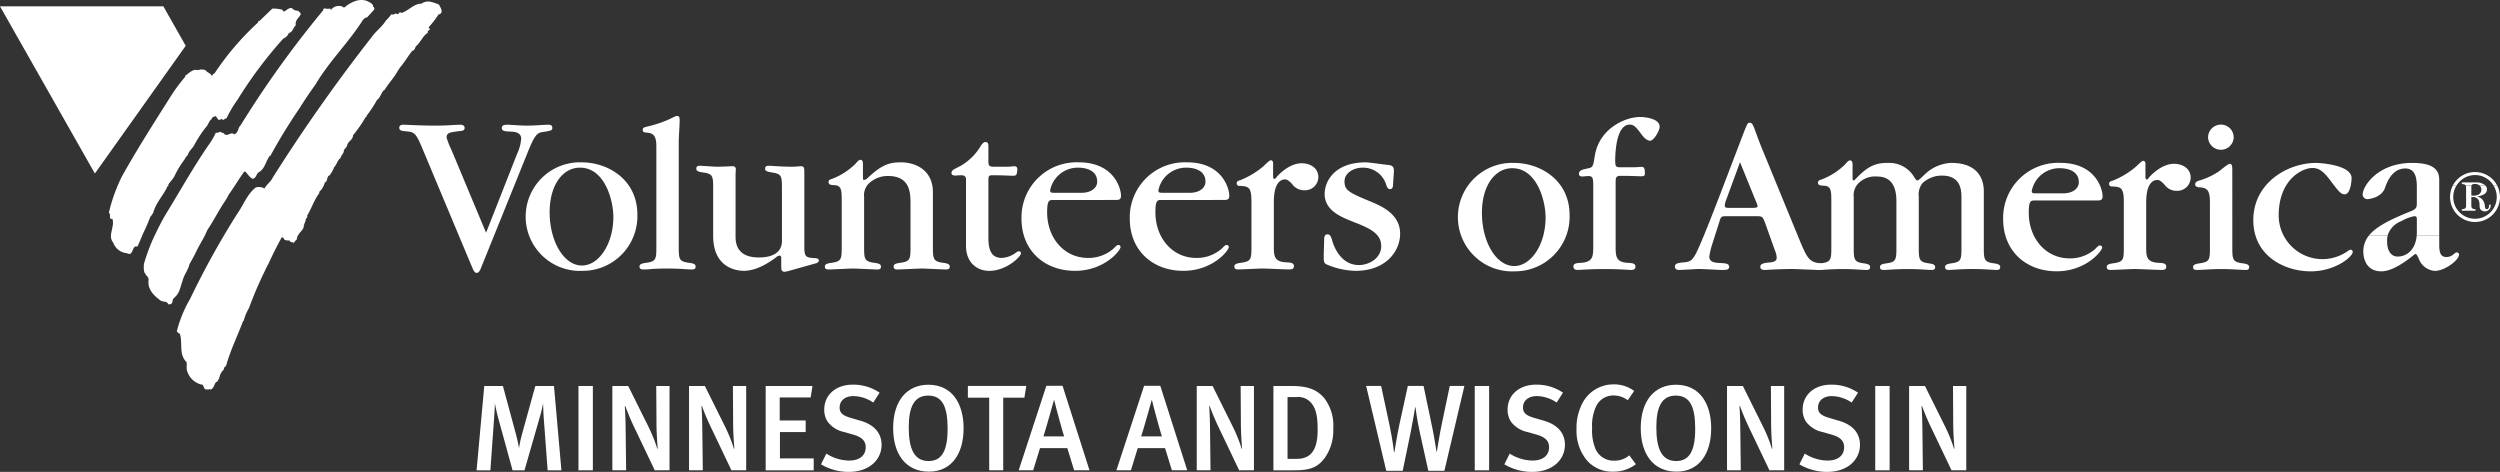
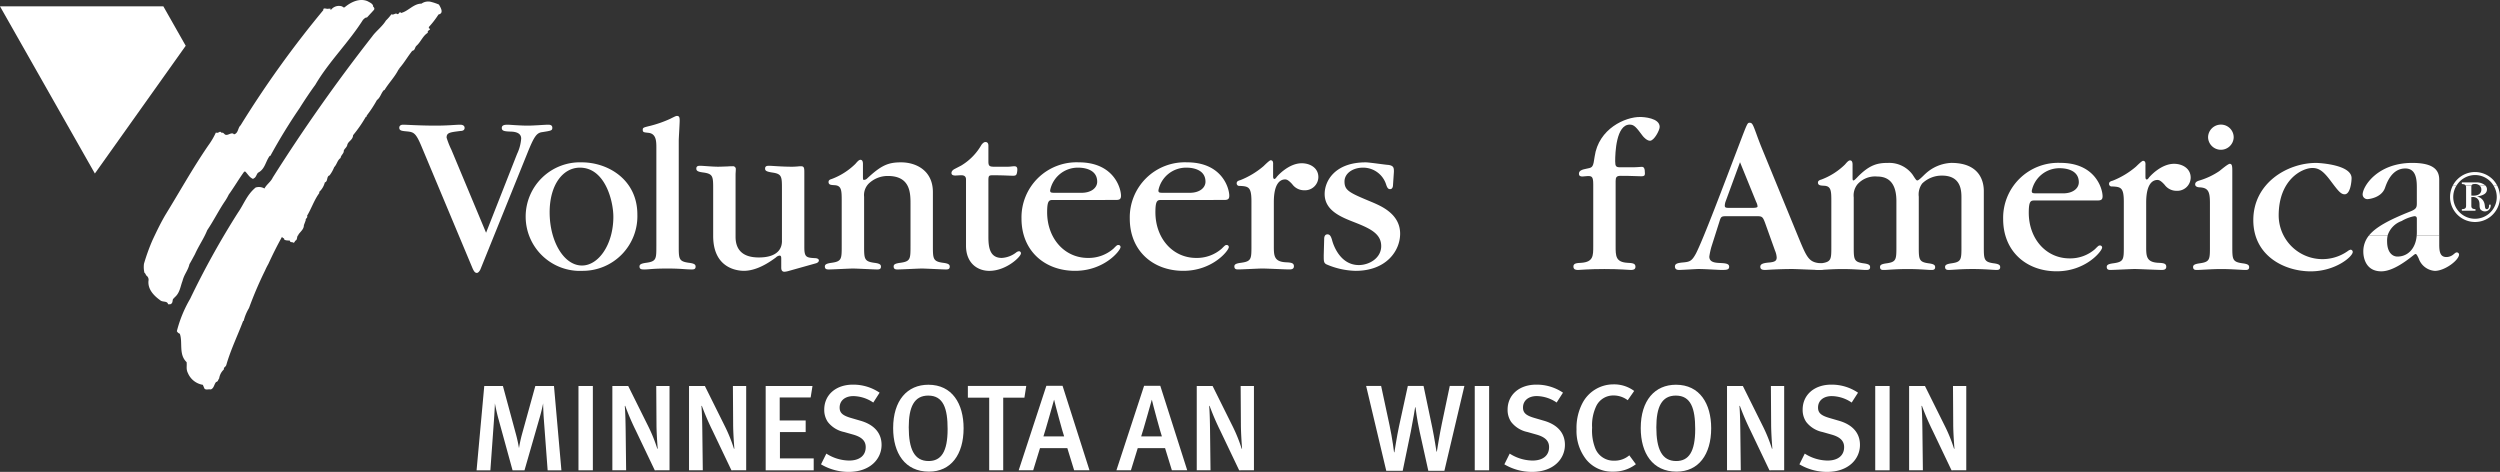
<svg xmlns="http://www.w3.org/2000/svg" width="421.05" height="79.475" viewBox="0 0 421.05 79.475">
  <rect x="0" y="0" width="421.05" height="79.475" fill="#333333" stroke="none" />
  <g id="Group_427" data-name="Group 427" transform="translate(-32.388 -318.382)">
    <g id="Group_424" data-name="Group 424" transform="translate(32.388 318.382)">
      <path id="Path_502" data-name="Path 502" d="M115.2,320.889A15.075,15.075,0,0,1,113.575,323c.02.085-.045.212.058.255.129-.062.1.108.146.151-.107.1-.512.266-.37.565-.835.474-1.213,1.588-1.922,2.189-.324.311-.183.737-.714.856-.822,1.043-1.3,1.946-2.189,2.968l0,.148-.107,0c-.613,1.26-1.648,2.279-2.39,3.515l-.061-.043c-.5.5-.594,1.26-1.194,1.694a20.131,20.131,0,0,1-1.717,2.618c0,.082-.025.252-.153.207a22.288,22.288,0,0,1-2.149,3.1c-.036.845-.865,1-.982,1.676-.112.421-.475.583-.587.943.056.444-.5.752-.53,1.218-.556.37-.61,1.069-1.084,1.547A5.492,5.492,0,0,1,96.841,348c-.532.138-.23,1.032-.783,1.169a3.276,3.276,0,0,1-.938,1.594l0,.212c-.845,1.129-1.314,2.581-2.055,3.817.163.363-.305.44-.225.756-.09.233-.2.548-.311.823.009.7-.59,1.09-.939,1.613l.042.042c-.405.228-.078.846-.63,1.007l0,.209c-.043,0-.1-.023-.148.043l0,.1c-.23-.257-.657-.012-.692-.414-.317-.027-.826.006-.97-.23.065-.125-.1-.148-.145-.211l-.105,0c.044-.082-.04-.128-.1-.191-.9,1.635-1.555,2.957-2.3,4.573A10.541,10.541,0,0,0,86,363.988a63.548,63.548,0,0,0-2.714,6.344,8.068,8.068,0,0,0-.9,2.166l-.085,0c-.954,2.527-2.073,4.773-2.838,7.424-.135.4-.429.291-.416.756a2.567,2.567,0,0,0-.788,1.512c-.2.227-.158.524-.518.6-.347.4-.335,1.032-.89,1.254-.4-.09-.743.135-1.057-.123l-.284-.66A3.29,3.29,0,0,1,73,381.29c-.348-.685-.148-1.167-.222-1.847-1.375-1.293-.62-3.311-1.144-4.782a.911.911,0,0,1-.5-.433,21.046,21.046,0,0,1,2.234-5.443,139.892,139.892,0,0,1,8.063-14.529c1.02-1.466,1.491-3,2.973-4.224a1.856,1.856,0,0,1,1.418.13l.061.044c.394-.736,1.056-1.1,1.408-1.86a288.976,288.976,0,0,1,16.755-23.776c.586-.836,1.723-1.685,2.29-2.649a8.116,8.116,0,0,0,.928-1.063c.484.178.62-.306,1.017-.025.3.025.327-.565.617-.2,1.191-.274,2.1-1.572,3.436-1.57a1.962,1.962,0,0,1,1.72-.266,8.289,8.289,0,0,1,1.219.424c.227.406.928,1.457-.071,1.671Z" transform="translate(-41.348 -318.451)" fill="#fff" />
      <path id="Path_503" data-name="Path 503" d="M101.47,321.331c-.275-.026-.427.183-.663.391-2.437,3.851-5.775,7.075-8.023,10.93-.889,1.213-1.823,2.616-2.651,3.934a93.879,93.879,0,0,0-4.924,8.043H85.1c-.736,1-.779,2.229-1.975,2.844-.281.291-.332.863-.778.96l0,.105c-.63-.245-.856-.713-1.291-1.187-.062-.106-.17-.045-.254-.068-.91,1.253-1.74,2.678-2.607,3.872a8.759,8.759,0,0,1-.59,1.046c-1,1.444-1.964,3.376-3.029,4.944-.553,1.388-1.421,2.6-2.06,4.028-.306.568-.613,1.153-.939,1.7-.252,1.1-.876,1.658-1.171,2.837-.377.969-.439,2.067-1.4,2.812l.042.045c-.468.18-.158.674-.524.964-.129.147-.362.079-.552.095-.1-.614-.947-.311-1.322-.677-1-.716-2.106-1.793-1.975-3.253a.865.865,0,0,0-.281-.851c-.168-.088-.2-.427-.394-.517a4.138,4.138,0,0,1-.08-1.524,33.626,33.626,0,0,1,1.444-4c.725-1.534,1.364-2.878,2.193-4.282,2.46-4,4.494-7.69,7.165-11.6a12.5,12.5,0,0,0,1.309-2.22c.525.219.6-.414.973.059.341-.163.457.389.8.331.359.049.96-.512,1.27-.085.744-.155.655-1.131,1.105-1.5a171.907,171.907,0,0,1,13.95-19.423c-.077-.529.616-.115.873-.237l.338,0c.021.065-.045.169.059.214a1.684,1.684,0,0,1,1.937-.58c.061.108.271.216.4.113.966-.809,2.442-1.588,3.828-1.014.377.218.987.44.956.949a.357.357,0,0,1,.14.51l-1.186,1.292Z" transform="translate(-39.671 -318.382)" fill="#fff" />
-       <path id="Path_504" data-name="Path 504" d="M87.741,323.049c-.491.352-.484,1.135-1.185,1.293a1.744,1.744,0,0,1-.949.956,71.088,71.088,0,0,0-7.694,10.283,19.91,19.91,0,0,0-1.874,3.162c-.338-.09-.454.5-.722.093-.233-.025-.428.248-.657.1l-.392-.579a1.145,1.145,0,0,0-.619.242c-.043.065-.151.169-.046.213-.384.2-.541.688-.781,1.109a20.394,20.394,0,0,0-2.152,3.2c-.307.65-.949,1.04-1.153,1.821-.321.207-.433.606-.672.9a15.378,15.378,0,0,0-1.612,2.724c-.371.565-.65.814-1,1.337.188.195-.258.248-.2.463-.526,1.005-.979,1.55-1.525,2.471a6.985,6.985,0,0,0-.838,1.912c-.148.018-.218.4-.431.5a29.311,29.311,0,0,1-1.213,2.815c-.331.737-.6,1.514-.992,2.269-.967-.374-.581,1.748-1.753,1.092a2.649,2.649,0,0,1-2.3-1.774c-1-1.2.3-2.618-.142-4-.743.135-.155-.806-.6-1.024a27.79,27.79,0,0,1,2.2-6.125c2.535-4.547,5.516-9.216,8.3-13.612a26.989,26.989,0,0,1,2.405-3.219l-.105-.085c.642-.392,1.313-1.269,2.2-.979a1.754,1.754,0,0,1,1.312.023c.226.387.8.438.958.863.316.09.218-.376.514-.329a46.626,46.626,0,0,1,7.368-8.614l0-.212.191.005,2.174-2.1a4.351,4.351,0,0,1,1.416.129c.318-.077.354.281.566.371.491-.268.967-.809,1.427-.527.206.341.735.353,1.051.419,0,.045,0,.128.062.151l.105,0c0,.062-.023.126.041.148.211-.061.017.212.143.257-.351.649-1.012,1.02-.838,1.869Z" transform="translate(-37.906 -318.785)" fill="#fff" />
      <path id="Path_505" data-name="Path 505" d="M48.367,347.928,32.388,319.772H59.9l3.766,6.64-15.3,21.516Z" transform="translate(-32.388 -318.703)" fill="#fff" />
    </g>
    <g id="Group_425" data-name="Group 425" transform="translate(99.633 337.908)">
-       <path id="Path_506" data-name="Path 506" d="M370.606,362.852c0-5.867-4.934-8.781-9.363-8.781a9.139,9.139,0,1,0,.155,18.261,9.191,9.191,0,0,0,9.208-9.48Zm-14.764-.35c0-4.74,2.292-7.537,5.09-7.537,4.234,0,5.633,5.594,5.633,8.275,0,4.584-2.448,8.2-5.284,8.2-3.069,0-5.439-4.119-5.439-8.936Z" transform="translate(-173.501 -346.161)" fill="#fff" fill-rule="evenodd" />
      <path id="Path_507" data-name="Path 507" d="M384.205,354.854c0-.7.155-.932.855-.932,2.059,0,2.719.077,3.5.077.427,0,.583-.116.583-.466,0-.932-.195-1.127-.544-1.127s-.622.078-1.71.078h-1.9c-.7,0-.855-.155-.855-1.011,0-1.4.156-6.178,2.448-6.178.738,0,1.088.428,2.215,1.943.155.194.7.776,1.2.776.7,0,1.632-1.787,1.632-2.331,0-1.515-2.72-1.671-3.263-1.671-2.487-.038-7.033,1.943-7.694,6.683-.233,1.709-.349,1.827-1.165,1.981-1.049.194-1.476.389-1.476.894,0,.388.272.466.583.466.155,0,.855-.078.932-.078.66,0,.893.117.893,1.4V365.77c0,1.632,0,2.642-1.981,2.8-.816.038-1.36.077-1.36.621,0,.583.505.583.816.583.233,0,1.787-.155,4.39-.155,2.72,0,4.04.155,4.43.155.311,0,.816,0,.816-.544,0-.583-.544-.622-1.36-.66-1.981-.118-1.981-1.166-1.981-2.8V354.854Z" transform="translate(-179.35 -343.835)" fill="#fff" />
      <path id="Path_508" data-name="Path 508" d="M412.947,361.012c1.049,0,1.165,0,1.593,1.165l1.67,4.662a3.385,3.385,0,0,1,.272,1.127c0,.583-.349.776-1.36.855-.777.077-1.4.194-1.4.7,0,.544.505.544.893.544.116,0,2.137-.155,4.507-.155.66,0,3.885.155,4.546.155.233,0,.893,0,.893-.505s-.427-.583-1.088-.661c-1.593-.232-1.981-1.088-3.225-4.079l-6.061-14.764c-.311-.738-.738-1.826-1.127-2.914-.582-1.594-.7-1.866-1.126-1.866-.388,0-.388.039-1.826,3.808-2.564,6.721-5.984,15.813-7.227,18.222-.738,1.36-1.088,1.4-2.37,1.515-.621.077-1.165.155-1.165.66,0,.583.505.583.738.583.505,0,2.8-.155,3.225-.155,1.127,0,3.419.155,3.808.155.893,0,1.36,0,1.36-.544,0-.466-.467-.583-1.476-.622-.894-.038-1.866-.116-1.866-1.088a12.4,12.4,0,0,1,.35-1.631l1.322-4.157c.311-1.01.311-1.01,1.476-1.01Zm-4.274-1.4c-.7,0-.932,0-.932-.388a2.352,2.352,0,0,1,.155-.738l2.409-6.567,2.719,6.683a2.008,2.008,0,0,1,.233.738c0,.116,0,.271-.894.271Z" transform="translate(-184.497 -344.128)" fill="#fff" fill-rule="evenodd" />
      <path id="Path_509" data-name="Path 509" d="M454.657,367.968c0,2.215,0,2.642-1.593,2.875-.854.117-1.165.272-1.165.622,0,.505.388.505.66.505.622,0,1.787-.155,4-.155,2.02,0,3.38.155,3.963.155.272,0,.66,0,.66-.466,0-.351-.195-.544-1.165-.661-1.593-.233-1.593-.7-1.593-2.875v-9.286c0-1.282-.427-4.74-5.478-4.74a6.842,6.842,0,0,0-4.352,1.827c-.194.155-1.088,1.127-1.36,1.127-.155,0-.233-.078-.777-.932a4.865,4.865,0,0,0-4.118-2.021c-1.749,0-3.147.234-5.323,2.525-.233.234-.427.428-.543.428-.155,0-.155-.118-.155-.777v-1.9c0-.35-.078-.7-.428-.7-.271,0-.583.389-.854.7a11.452,11.452,0,0,1-3.964,2.525c-.427.117-.582.272-.582.505,0,.505.466.505,1.088.544,1.165.078,1.165.932,1.165,2.758v7.46c0,2.176,0,2.6-1.67,2.836-.855.117-1.2.272-1.2.622,0,.505.427.505.738.505.622,0,2.215-.155,4-.155,1.981,0,3.419.155,3.924.155.349,0,.738,0,.738-.466,0-.351-.194-.544-1.166-.661-1.593-.233-1.593-.7-1.593-2.875v-8.236a2.978,2.978,0,0,1,.621-2.176,3.96,3.96,0,0,1,3.342-1.321c2.681,0,3.225,2.176,3.225,4.157v7.576c0,2.215,0,2.642-1.593,2.875-.894.117-1.166.272-1.166.622,0,.505.35.505.661.505.621,0,1.865-.155,4-.155,2.1,0,3.341.155,3.963.155.272,0,.66,0,.66-.466,0-.351-.194-.544-1.165-.661-1.593-.233-1.593-.7-1.593-2.875v-8.353a3.1,3.1,0,0,1,.582-2.215,4.729,4.729,0,0,1,3.342-1.321c3.263,0,3.263,2.642,3.263,3.768v8.12Z" transform="translate(-191.555 -346.033)" fill="#fff" />
      <path id="Path_510" data-name="Path 510" d="M486.949,360.4c.621,0,1.049,0,1.049-.7,0-1.321-1.243-5.634-7.11-5.634a9.266,9.266,0,0,0-9.635,9.48c0,5.4,3.885,8.781,9.014,8.781,4.934,0,7.654-3.42,7.654-4a.343.343,0,0,0-.35-.35c-.232,0-.271.038-.854.621a6.336,6.336,0,0,1-4.273,1.554c-4,0-6.878-3.341-6.878-7.693,0-2.02.35-2.059,1.011-2.059Zm-9.829-1.2c-.894,0-1.05,0-1.05-.427a4.752,4.752,0,0,1,4.7-3.808c.583,0,3.225.078,3.225,2.37,0,1.009-.972,1.865-2.641,1.865Z" transform="translate(-201.126 -346.161)" fill="#fff" fill-rule="evenodd" />
      <path id="Path_511" data-name="Path 511" d="M500.474,354.277c0-.349-.038-.66-.427-.66-.195,0-1.088.893-1.166.97a13.9,13.9,0,0,1-3.924,2.371c-.467.117-.622.272-.622.544a.428.428,0,0,0,.505.427c1.477.078,1.982.155,1.982,2.6v7.5c0,2.176,0,2.6-1.71,2.836-.893.117-1.165.272-1.165.622,0,.505.388.505.66.505.622,0,3.459-.155,4.041-.155.7,0,3.846.155,4.507.155.311,0,.816,0,.816-.544,0-.583-.544-.622-1.4-.66-1.982-.118-1.982-1.166-1.982-2.759v-7.382c0-3.225,1.127-3.808,1.9-3.808.234,0,.544.078,1.205.816a2.464,2.464,0,0,0,2.02,1.01,2.252,2.252,0,0,0,2.37-2.215c0-1.554-1.4-2.332-2.8-2.332-2.254,0-4.157,2.215-4.235,2.332-.039.078-.233.311-.35.311-.234,0-.234-.311-.234-.544v-1.943Z" transform="translate(-206.374 -346.056)" fill="#fff" />
      <path id="Path_512" data-name="Path 512" d="M515.7,366.235c0,2.136,0,2.564-1.671,2.8-.854.117-1.166.272-1.166.622,0,.505.388.505.661.505.66,0,2.447-.155,4.079-.155,1.786,0,3.458.155,4.04.155.272,0,.661,0,.661-.466,0-.351-.194-.544-1.166-.661-1.67-.233-1.67-.7-1.67-2.836V353.647c0-.856,0-1.361-.427-1.361-.311,0-1.515,1.049-1.787,1.244a12.279,12.279,0,0,1-3.419,1.593c-.467.155-.622.35-.622.622,0,.466.622.5.738.5,1.4.078,1.749.622,1.749,2.6v7.382Zm4-18.377a2.14,2.14,0,0,0-2.137-2.176,2.164,2.164,0,0,0-2.176,2.137,2.158,2.158,0,0,0,4.313.039Z" transform="translate(-210.748 -344.221)" fill="#fff" fill-rule="evenodd" />
      <path id="Path_513" data-name="Path 513" d="M530.331,362.929c0-6.061,3.963-8,5.672-8,1.088,0,1.826.505,3.03,2.1,1.282,1.709,1.749,2.331,2.409,2.331.972,0,1.166-2.176,1.166-2.72,0-2.254-5.362-2.565-5.983-2.565-4.818,0-10.568,3.38-10.568,9.635,0,6.022,5.245,8.626,9.675,8.626,4.157,0,7.071-2.488,7.071-3.264a.384.384,0,0,0-.35-.388,1.1,1.1,0,0,0-.427.194,7.373,7.373,0,0,1-11.695-5.945Z" transform="translate(-213.8 -346.161)" fill="#fff" />
      <path id="Path_514" data-name="Path 514" d="M551.132,369.938a4.2,4.2,0,0,0-.972,2.8c0,.582.194,3.264,3.03,3.264,1.749,0,3.846-1.437,5.478-2.759,0,0,.195-.155.272-.155.116,0,.195,0,.544.738a3.1,3.1,0,0,0,2.719,2.1c1.711,0,4.08-1.826,4.08-2.758a.372.372,0,0,0-.349-.35c-.195,0-.234.038-.661.388a1.877,1.877,0,0,1-1.127.389c-1.088,0-1.2-.972-1.2-2.176v-1.479h-3.791c-.189,2.365-1.614,3.576-3.242,3.576-.855,0-1.749-.7-1.749-2.564a3.9,3.9,0,0,1,.1-1.008l-3.13,0Z" transform="translate(-219.374 -349.831)" fill="#fff" fill-rule="evenodd" />
      <path id="Path_515" data-name="Path 515" d="M554.226,366.268a3.79,3.79,0,0,1,2.349-2.407,6.667,6.667,0,0,1,2.136-.816c.194,0,.428.038.428.427v2.253q0,.283-.022.545l3.791,0v-9.362c0-1.593-.894-2.836-4.546-2.836-5.906,0-8.353,4-8.353,5.324a.8.8,0,0,0,.854.776c.039,0,2.292-.155,2.914-1.9.31-.894,1.165-3.264,3.418-3.264,1.826,0,1.943,1.865,1.943,3.225v2.565c0,.7-.039,1.009-.972,1.4-3.734,1.479-5.941,2.686-7.071,4.074l3.129,0Z" transform="translate(-219.339 -346.161)" fill="#fff" fill-rule="evenodd" />
      <path id="Path_516" data-name="Path 516" d="M141.441,350.486c1.166-2.916,1.594-3.422,2.527-3.538,1.517-.234,1.672-.272,1.672-.739,0-.505-.505-.505-.7-.505-.583,0-2.411.155-3.461.155-1.244,0-3.071-.155-3.3-.155-.427,0-1.05,0-1.05.544s.506.583,1.672.622c.661.038,1.594.233,1.594,1.166a7.261,7.261,0,0,1-.7,2.605L134.481,363.9l-5.832-13.959a13.93,13.93,0,0,1-.816-2.06c0-.856.544-.894,2.372-1.128.311,0,.661-.116.661-.505,0-.428-.389-.544-.739-.544-.777,0-1.983.155-4.16.155-2.722,0-4.783-.155-5.483-.155-.272,0-.622.116-.622.505,0,.505.427.544,1.283.622,1.166.117,1.516.233,2.527,2.683l8.515,20.335c.272.621.467.816.739.816.311,0,.583-.505.661-.739l7.854-19.441Z" transform="translate(-119.862 -344.226)" fill="#fff" />
      <path id="Path_517" data-name="Path 517" d="M166.364,362.735c0-5.871-4.938-8.787-9.371-8.787a9.145,9.145,0,1,0,.156,18.274,9.2,9.2,0,0,0,9.215-9.487Zm-14.775-.35c0-4.744,2.295-7.543,5.094-7.543,4.238,0,5.638,5.6,5.638,8.282,0,4.588-2.449,8.2-5.288,8.2-3.071,0-5.443-4.121-5.443-8.943Z" transform="translate(-126.264 -346.133)" fill="#fff" fill-rule="evenodd" />
      <path id="Path_518" data-name="Path 518" d="M175.332,365.71c0,2.139,0,2.567-1.671,2.8-.856.116-1.167.271-1.167.621,0,.506.389.506.856.506.816,0,1.283-.156,3.849-.156,2.255,0,3.033.156,4.083.156.272,0,.661,0,.661-.467,0-.35-.194-.544-1.167-.66-1.672-.234-1.672-.662-1.672-2.839v-17.73c0-.427.156-2.837.156-3.344,0-.389,0-.816-.428-.816-.194,0-.272.038-1.205.505a19.679,19.679,0,0,1-3.343,1.167c-1.128.271-1.245.311-1.245.66,0,.428.194.428.895.505,1.4.118,1.4,1.439,1.4,2.606V365.71Z" transform="translate(-132.034 -343.782)" fill="#fff" />
      <path id="Path_519" data-name="Path 519" d="M199.367,367.343c0,2.8-3.188,2.8-3.927,2.8-3.227,0-3.888-1.866-3.888-3.46v-10.5c0-.272.038-.544.038-.856a.475.475,0,0,0-.544-.544c-.195,0-.505,0-.933.039-.427,0-.932.039-1.516.039-.972,0-2.488-.155-2.994-.155-.272,0-.661,0-.661.466,0,.351.195.544,1.167.661,1.672.234,1.672.661,1.672,2.877v7.816c0,5.443,4.044,5.87,5.171,5.87,1.438,0,3.227-.621,5.4-2.255a1.006,1.006,0,0,1,.621-.311c.234,0,.272.234.272.467v1.516c0,.234,0,.739.545.739a3.49,3.49,0,0,0,.777-.155l4.433-1.244c.195-.039.583-.194.583-.505s-.428-.389-.662-.389c-1.438-.078-1.788-.155-1.788-1.827V355.951c0-.817,0-1.167-.544-1.167a3.115,3.115,0,0,0-.583.039c-.194,0-.467.039-.932.039-1.828,0-3.266-.155-3.889-.155-.272,0-.66,0-.66.466,0,.351.194.506,1.166.661,1.672.234,1.672.661,1.672,2.839v8.67Z" transform="translate(-134.913 -346.309)" fill="#fff" />
      <path id="Path_520" data-name="Path 520" d="M227.527,367.894c0,2.177,0,2.605-1.673,2.839-.893.116-1.166.271-1.166.621,0,.506.389.506.661.506.661,0,3.5-.156,4.083-.156.621,0,3.46.156,4.043.156.272,0,.661,0,.661-.467,0-.35-.194-.544-1.167-.66-1.671-.234-1.671-.7-1.671-2.877v-9.021c0-3.615-2.8-5.015-5.366-5.015-2.177,0-3.344.505-5.716,2.721a.784.784,0,0,1-.543.234c-.156,0-.156-.117-.156-.778v-1.906c0-.35-.077-.7-.427-.7-.272,0-.583.389-.856.7a11.435,11.435,0,0,1-3.966,2.528c-.428.117-.544.272-.544.506,0,.506.428.506,1.05.544,1.167.078,1.167.933,1.167,2.76v7.466c0,2.177,0,2.605-1.673,2.839-.855.116-1.166.271-1.166.621,0,.506.388.506.7.506.622,0,3.421-.156,4.005-.156.739,0,3.5.156,4.082.156.272,0,.661,0,.661-.467,0-.35-.195-.544-1.167-.66-1.671-.234-1.671-.7-1.671-2.877v-8.243a2.765,2.765,0,0,1,.739-2.177,4.613,4.613,0,0,1,3.266-1.322c3.811,0,3.811,2.916,3.811,4.743v7.038Z" transform="translate(-141.425 -346.004)" fill="#fff" />
      <path id="Path_521" data-name="Path 521" d="M247.062,355.99c0-.816.078-.894.738-.894,1.866,0,2.761.078,3.422.078.5,0,.621-.117.7-.816s-.2-.778-.506-.778c-.35,0-.622.078-1.166.078h-2.217c-.816,0-.971-.155-.971-.894v-2.644c0-.622-.389-.622-.507-.622-.271,0-.505.272-.66.467a9.622,9.622,0,0,1-3.422,3.5l-1.049.544c-.157.078-.583.311-.583.7,0,.428.466.428.661.428.311,0,.583-.039.893-.039.584-.039.895.194.895.7v11.16c0,2.916,1.906,4.237,3.928,4.237,2.838,0,5.326-2.372,5.326-2.954a.34.34,0,0,0-.311-.351.955.955,0,0,0-.428.156,4.347,4.347,0,0,1-2.488.972c-2.023,0-2.255-1.788-2.255-3.538V355.99Z" transform="translate(-147.84 -345.104)" fill="#fff" />
      <path id="Path_522" data-name="Path 522" d="M271.893,360.285c.623,0,1.05,0,1.05-.7,0-1.322-1.244-5.638-7.115-5.638a9.273,9.273,0,0,0-9.643,9.487c0,5.4,3.889,8.787,9.021,8.787,4.938,0,7.66-3.422,7.66-4a.343.343,0,0,0-.35-.35c-.234,0-.273.038-.856.622a6.344,6.344,0,0,1-4.276,1.555c-4.005,0-6.882-3.343-6.882-7.7,0-2.022.35-2.061,1.01-2.061Zm-9.836-1.205c-.895,0-1.05,0-1.05-.427a4.754,4.754,0,0,1,4.7-3.811c.583,0,3.226.078,3.226,2.372,0,1.011-.971,1.866-2.644,1.866Z" transform="translate(-151.388 -346.133)" fill="#fff" fill-rule="evenodd" />
      <path id="Path_523" data-name="Path 523" d="M295.615,360.285c.622,0,1.05,0,1.05-.7,0-1.322-1.245-5.638-7.115-5.638a9.273,9.273,0,0,0-9.643,9.487c0,5.4,3.888,8.787,9.021,8.787,4.937,0,7.659-3.422,7.659-4a.342.342,0,0,0-.35-.35c-.233,0-.272.038-.856.622a6.341,6.341,0,0,1-4.276,1.555c-4.005,0-6.883-3.343-6.883-7.7,0-2.022.351-2.061,1.011-2.061Zm-9.837-1.205c-.895,0-1.049,0-1.049-.427a4.754,4.754,0,0,1,4.7-3.811c.583,0,3.227.078,3.227,2.372,0,1.011-.973,1.866-2.644,1.866Z" transform="translate(-156.874 -346.133)" fill="#fff" fill-rule="evenodd" />
      <path id="Path_524" data-name="Path 524" d="M309.351,354.153c0-.35-.038-.66-.427-.66-.194,0-1.089.894-1.167.972a13.918,13.918,0,0,1-3.926,2.372c-.467.117-.623.272-.623.544a.428.428,0,0,0,.505.428c1.478.078,1.983.155,1.983,2.605v7.5c0,2.177,0,2.605-1.71,2.839-.894.116-1.167.271-1.167.621,0,.506.389.506.662.506.621,0,3.46-.156,4.043-.156.7,0,3.849.156,4.511.156.311,0,.816,0,.816-.544,0-.583-.545-.622-1.4-.661-1.983-.116-1.983-1.166-1.983-2.761V360.53c0-3.227,1.127-3.811,1.9-3.811.234,0,.544.078,1.206.816a2.464,2.464,0,0,0,2.021,1.012,2.254,2.254,0,0,0,2.372-2.216c0-1.555-1.4-2.333-2.8-2.333-2.255,0-4.16,2.216-4.238,2.333-.039.078-.234.311-.35.311-.234,0-.234-.311-.234-.544v-1.944Z" transform="translate(-162.173 -346.028)" fill="#fff" />
      <path id="Path_525" data-name="Path 525" d="M322.4,369.656c0,.933,0,1.245.467,1.478a13.039,13.039,0,0,0,4.9,1.088c5.132,0,7.5-3.343,7.5-6.259,0-3.344-3.266-4.666-4.588-5.249-3.928-1.634-4.782-1.983-4.782-3.538,0-1.4,1.438-2.333,3.11-2.333a4.056,4.056,0,0,1,3.888,2.8c.233.739.427.817.7.817.389,0,.467-.467.467-.623l.155-2.294c0-.622,0-1.049-.972-1.166-.311,0-3.189-.427-3.772-.427-5.171,0-6.92,3.11-6.92,5.327,0,2.8,2.76,3.888,5.054,4.782,2.683,1.049,4.471,1.944,4.471,4,0,2.023-2.022,3.189-3.771,3.189-3.149,0-4.276-3.382-4.472-4.083-.193-.739-.388-1.089-.816-1.089-.505,0-.544.583-.544.7l-.078,2.877Z" transform="translate(-166.701 -346.133)" fill="#fff" />
      <path id="Path_526" data-name="Path 526" d="M569.628,359.035a4.206,4.206,0,1,0,7.943,1.976,4.345,4.345,0,0,0-.474-1.977h-.613a3.733,3.733,0,0,1,.541,1.94,3.664,3.664,0,1,1-6.777-1.944l-.62,0Zm2.166,0a.732.732,0,0,1,.065.339v3.057c0,.424-.171.557-.716.581v.268h2.3v-.268c-.521-.035-.7-.169-.7-.581v-1.456h.17a1.045,1.045,0,0,1,1.165.824c.1.389-.025.85.181,1.226a.983.983,0,0,0,1.747-.631v-.146h-.266a.893.893,0,0,1-.013.134c0,.4-.145.63-.364.63-.376,0-.291-.448-.4-.9a1.58,1.58,0,0,0-1.273-1.225c1.164-.207,1.686-.547,1.686-1.225a.9.9,0,0,0-.261-.627l-.978,0a.875.875,0,0,1,.294.679c0,.618-.45,1.019-1.311,1.019h-.108c-.025,0-.122,0-.268-.013v-1.541a.429.429,0,0,1,.022-.141l-.971,0Z" transform="translate(-223.766 -347.309)" fill="#fff" fill-rule="evenodd" />
      <path id="Path_527" data-name="Path 527" d="M570.391,358.35a3.682,3.682,0,0,1,3.126-1.772,3.643,3.643,0,0,1,3.11,1.774l.613,0a4.181,4.181,0,0,0-.726-1.019,4.265,4.265,0,0,0-3-1.262,4.222,4.222,0,0,0-3,1.25,4.267,4.267,0,0,0-.75,1.03l.62,0Zm2.516,0c.059-.18.248-.268.574-.268a1.178,1.178,0,0,1,.8.263l.978,0a2.218,2.218,0,0,0-1.619-.523h-2.354v.268c.359.024.559.087.651.258l.972,0Z" transform="translate(-223.909 -346.623)" fill="#fff" fill-rule="evenodd" />
    </g>
    <g id="Group_426" data-name="Group 426" transform="translate(112.654 383.118)">
      <path id="Path_528" data-name="Path 528" d="M148.769,417.145l-.657-8.806c-.062-.9-.1-2.033-.1-2.464-.1.472-.288,1.375-.554,2.279l-2.587,8.991h-2.011l-2.361-8.6c-.267-.945-.533-2.217-.616-2.69,0,.473-.082,1.827-.144,2.71l-.616,8.581H136.8l1.294-14.2h3.14l2.176,8.046c.328,1.191.451,1.991.534,2.422a22.807,22.807,0,0,1,.514-2.381l2.237-8.088h3.141l1.252,14.2Z" transform="translate(-136.801 -402.673)" fill="#fff" />
      <path id="Path_529" data-name="Path 529" d="M159.124,417.145v-14.2h2.422v14.2Z" transform="translate(-141.963 -402.673)" fill="#fff" />
      <path id="Path_530" data-name="Path 530" d="M173.691,417.145l-3.182-6.672a42.474,42.474,0,0,1-1.807-4.207l-.061.061c.1,1.191.123,2.689.144,3.941l.082,6.876h-2.32v-14.2h2.669l3.449,6.938a25.917,25.917,0,0,1,1.458,3.654l.062-.061c-.062-.719-.205-2.751-.205-4.044l-.041-6.487h2.237v14.2Z" transform="translate(-143.68 -402.673)" fill="#fff" />
      <path id="Path_531" data-name="Path 531" d="M190.486,417.145l-3.181-6.672a42.514,42.514,0,0,1-1.807-4.207l-.062.061c.1,1.191.124,2.689.144,3.941l.082,6.876h-2.319v-14.2h2.668l3.449,6.938a25.825,25.825,0,0,1,1.458,3.654l.062-.061c-.062-.719-.205-2.751-.205-4.044l-.041-6.487h2.237v14.2Z" transform="translate(-147.564 -402.673)" fill="#fff" />
      <path id="Path_532" data-name="Path 532" d="M200.138,417.145v-14.2h7.883l-.307,1.929H202.5v3.88h4.373v1.95H202.54v4.434h5.686v2.012Z" transform="translate(-151.448 -402.673)" fill="#fff" />
      <path id="Path_533" data-name="Path 533" d="M216.92,417.344a9.089,9.089,0,0,1-4.66-1.273l.9-1.806a7.258,7.258,0,0,0,3.839,1.17c1.744,0,2.791-.842,2.791-2.258,0-1.048-.656-1.7-2.114-2.115l-1.519-.431a4.658,4.658,0,0,1-2.751-1.7,3.579,3.579,0,0,1-.6-2.073c0-2.5,1.97-4.208,4.824-4.208a7.9,7.9,0,0,1,4.5,1.355l-1.067,1.663a6.114,6.114,0,0,0-3.346-1.088c-1.4,0-2.319.76-2.319,1.93,0,.883.493,1.334,1.888,1.745l1.684.492c2.053.6,3.49,1.91,3.49,4.044C222.463,415.147,220.553,417.344,216.92,417.344Z" transform="translate(-154.252 -402.605)" fill="#fff" />
      <path id="Path_534" data-name="Path 534" d="M234.1,417.309c-4.044,0-6.035-3.12-6.035-7.328,0-4.68,2.382-7.308,5.933-7.308,4,0,5.932,3.182,5.932,7.328C239.932,414.435,237.8,417.309,234.1,417.309Zm-.123-12.809c-2.381,0-3.285,1.93-3.285,5.337,0,3.654.924,5.686,3.346,5.686,2.114,0,3.2-1.561,3.2-5.378C237.243,406.676,236.525,404.5,233.979,404.5Z" transform="translate(-157.907 -402.611)" fill="#fff" />
      <path id="Path_535" data-name="Path 535" d="M253.96,404.91h-3.572v12.234h-2.361V404.91h-3.592v-1.97h9.833Z" transform="translate(-161.693 -402.673)" fill="#fff" />
      <path id="Path_536" data-name="Path 536" d="M264.908,417.138l-1.149-3.736h-4.6l-1.149,3.736h-2.443l4.66-14.225h2.73l4.536,14.225Zm-3.366-11.865h-.021s-1.458,5.215-1.786,6.158h3.489C263.081,411.124,261.644,405.828,261.542,405.273Z" transform="translate(-164.267 -402.667)" fill="#fff" />
      <path id="Path_537" data-name="Path 537" d="M286.322,417.138l-1.149-3.736h-4.6l-1.15,3.736h-2.442l4.659-14.225h2.731l4.536,14.225Zm-3.366-11.865h-.02s-1.458,5.215-1.787,6.158h3.49C284.5,411.124,283.059,405.828,282.956,405.273Z" transform="translate(-169.22 -402.667)" fill="#fff" />
      <path id="Path_538" data-name="Path 538" d="M301.723,417.145l-3.182-6.672a42.471,42.471,0,0,1-1.807-4.207l-.061.061c.1,1.191.123,2.689.144,3.941l.082,6.876h-2.32v-14.2h2.668l3.449,6.938a25.9,25.9,0,0,1,1.457,3.654l.061-.061c-.061-.719-.2-2.751-.2-4.044l-.041-6.487h2.238v14.2Z" transform="translate(-173.289 -402.673)" fill="#fff" />
-       <path id="Path_539" data-name="Path 539" d="M319.956,415.154c-1.191,1.519-2.422,1.991-5.071,1.991h-3.51v-14.2h2.957c2.668,0,4.249.492,5.583,2.012a7.588,7.588,0,0,1,1.539,5.131A8.021,8.021,0,0,1,319.956,415.154Zm-2.033-9.114a2.867,2.867,0,0,0-2.668-1.232h-1.5v10.408h1.56c2.5,0,3.51-1.663,3.51-4.885C318.826,408.5,318.663,407.045,317.923,406.04Z" transform="translate(-177.173 -402.673)" fill="#fff" />
      <path id="Path_540" data-name="Path 540" d="M344.871,417.226h-2.709l-1.458-6.589c-.471-2.135-.7-4.106-.7-4.106h-.061s-.37,2.32-.718,4.044l-1.375,6.65h-2.771l-3.388-14.286h2.525l1.416,6.61c.493,2.3.76,4.557.76,4.557h.062s.41-2.669.78-4.393l1.478-6.774h2.648L342.84,410c.348,1.684.7,4,.7,4h.062s.471-3,.821-4.619l1.354-6.445h2.464Z" transform="translate(-181.872 -402.673)" fill="#fff" />
      <path id="Path_541" data-name="Path 541" d="M355.486,417.145v-14.2h2.422v14.2Z" transform="translate(-187.375 -402.673)" fill="#fff" />
      <path id="Path_542" data-name="Path 542" d="M366.633,417.344a9.091,9.091,0,0,1-4.66-1.273l.9-1.806a7.26,7.26,0,0,0,3.84,1.17c1.744,0,2.791-.842,2.791-2.258,0-1.048-.656-1.7-2.114-2.115l-1.519-.431a4.658,4.658,0,0,1-2.751-1.7,3.574,3.574,0,0,1-.6-2.073c0-2.5,1.97-4.208,4.825-4.208A7.9,7.9,0,0,1,371.847,404l-1.067,1.663a6.116,6.116,0,0,0-3.347-1.088c-1.395,0-2.319.76-2.319,1.93,0,.883.492,1.334,1.889,1.745l1.683.492c2.053.6,3.489,1.91,3.489,4.044C372.175,415.147,370.267,417.344,366.633,417.344Z" transform="translate(-188.875 -402.605)" fill="#fff" />
      <path id="Path_543" data-name="Path 543" d="M383.9,417.29a5.577,5.577,0,0,1-4.495-2.053,7.777,7.777,0,0,1-1.622-5.07,8.98,8.98,0,0,1,.945-4.311,5.872,5.872,0,0,1,5.234-3.263,5.672,5.672,0,0,1,3.532,1.108l-1.089,1.561a3.943,3.943,0,0,0-2.422-.8,3.171,3.171,0,0,0-2.834,1.7,7.5,7.5,0,0,0-.739,3.737,8.139,8.139,0,0,0,.554,3.53,3.307,3.307,0,0,0,3.16,2.013,3.769,3.769,0,0,0,2.547-.9l1.108,1.5A6.143,6.143,0,0,1,383.9,417.29Z" transform="translate(-192.531 -402.593)" fill="#fff" />
      <path id="Path_544" data-name="Path 544" d="M397.886,417.309c-4.044,0-6.034-3.12-6.034-7.328,0-4.68,2.381-7.308,5.932-7.308,4,0,5.932,3.182,5.932,7.328C403.716,414.435,401.581,417.309,397.886,417.309Zm-.123-12.809c-2.382,0-3.284,1.93-3.284,5.337,0,3.654.924,5.686,3.346,5.686,2.116,0,3.2-1.561,3.2-5.378C401.027,406.676,400.309,404.5,397.763,404.5Z" transform="translate(-195.785 -402.611)" fill="#fff" />
      <path id="Path_545" data-name="Path 545" d="M417.9,417.145l-3.182-6.672a42.3,42.3,0,0,1-1.807-4.207l-.061.061c.1,1.191.124,2.689.143,3.941l.082,6.876h-2.319v-14.2h2.668l3.449,6.938a25.829,25.829,0,0,1,1.457,3.654l.061-.061c-.061-.719-.205-2.751-.205-4.044l-.041-6.487h2.237v14.2Z" transform="translate(-200.157 -402.673)" fill="#fff" />
      <path id="Path_546" data-name="Path 546" d="M431.278,417.344a9.089,9.089,0,0,1-4.661-1.273l.9-1.806a7.248,7.248,0,0,0,3.837,1.17c1.745,0,2.793-.842,2.793-2.258,0-1.048-.658-1.7-2.116-2.115l-1.518-.431a4.653,4.653,0,0,1-2.751-1.7,3.574,3.574,0,0,1-.6-2.073c0-2.5,1.971-4.208,4.824-4.208a7.9,7.9,0,0,1,4.5,1.355l-1.068,1.663a6.111,6.111,0,0,0-3.345-1.088c-1.4,0-2.32.76-2.32,1.93,0,.883.493,1.334,1.889,1.745l1.684.492c2.052.6,3.489,1.91,3.489,4.044C436.82,415.147,434.909,417.344,431.278,417.344Z" transform="translate(-203.825 -402.605)" fill="#fff" />
      <path id="Path_547" data-name="Path 547" d="M443.227,417.145v-14.2h2.422v14.2Z" transform="translate(-207.666 -402.673)" fill="#fff" />
      <path id="Path_548" data-name="Path 548" d="M457.792,417.145l-3.181-6.672a42.1,42.1,0,0,1-1.806-4.207l-.062.061c.1,1.191.123,2.689.143,3.941l.082,6.876h-2.32v-14.2h2.668l3.449,6.938a25.756,25.756,0,0,1,1.458,3.654l.061-.061c-.061-.719-.206-2.751-.206-4.044l-.04-6.487h2.237v14.2Z" transform="translate(-209.382 -402.673)" fill="#fff" />
    </g>
  </g>
</svg>